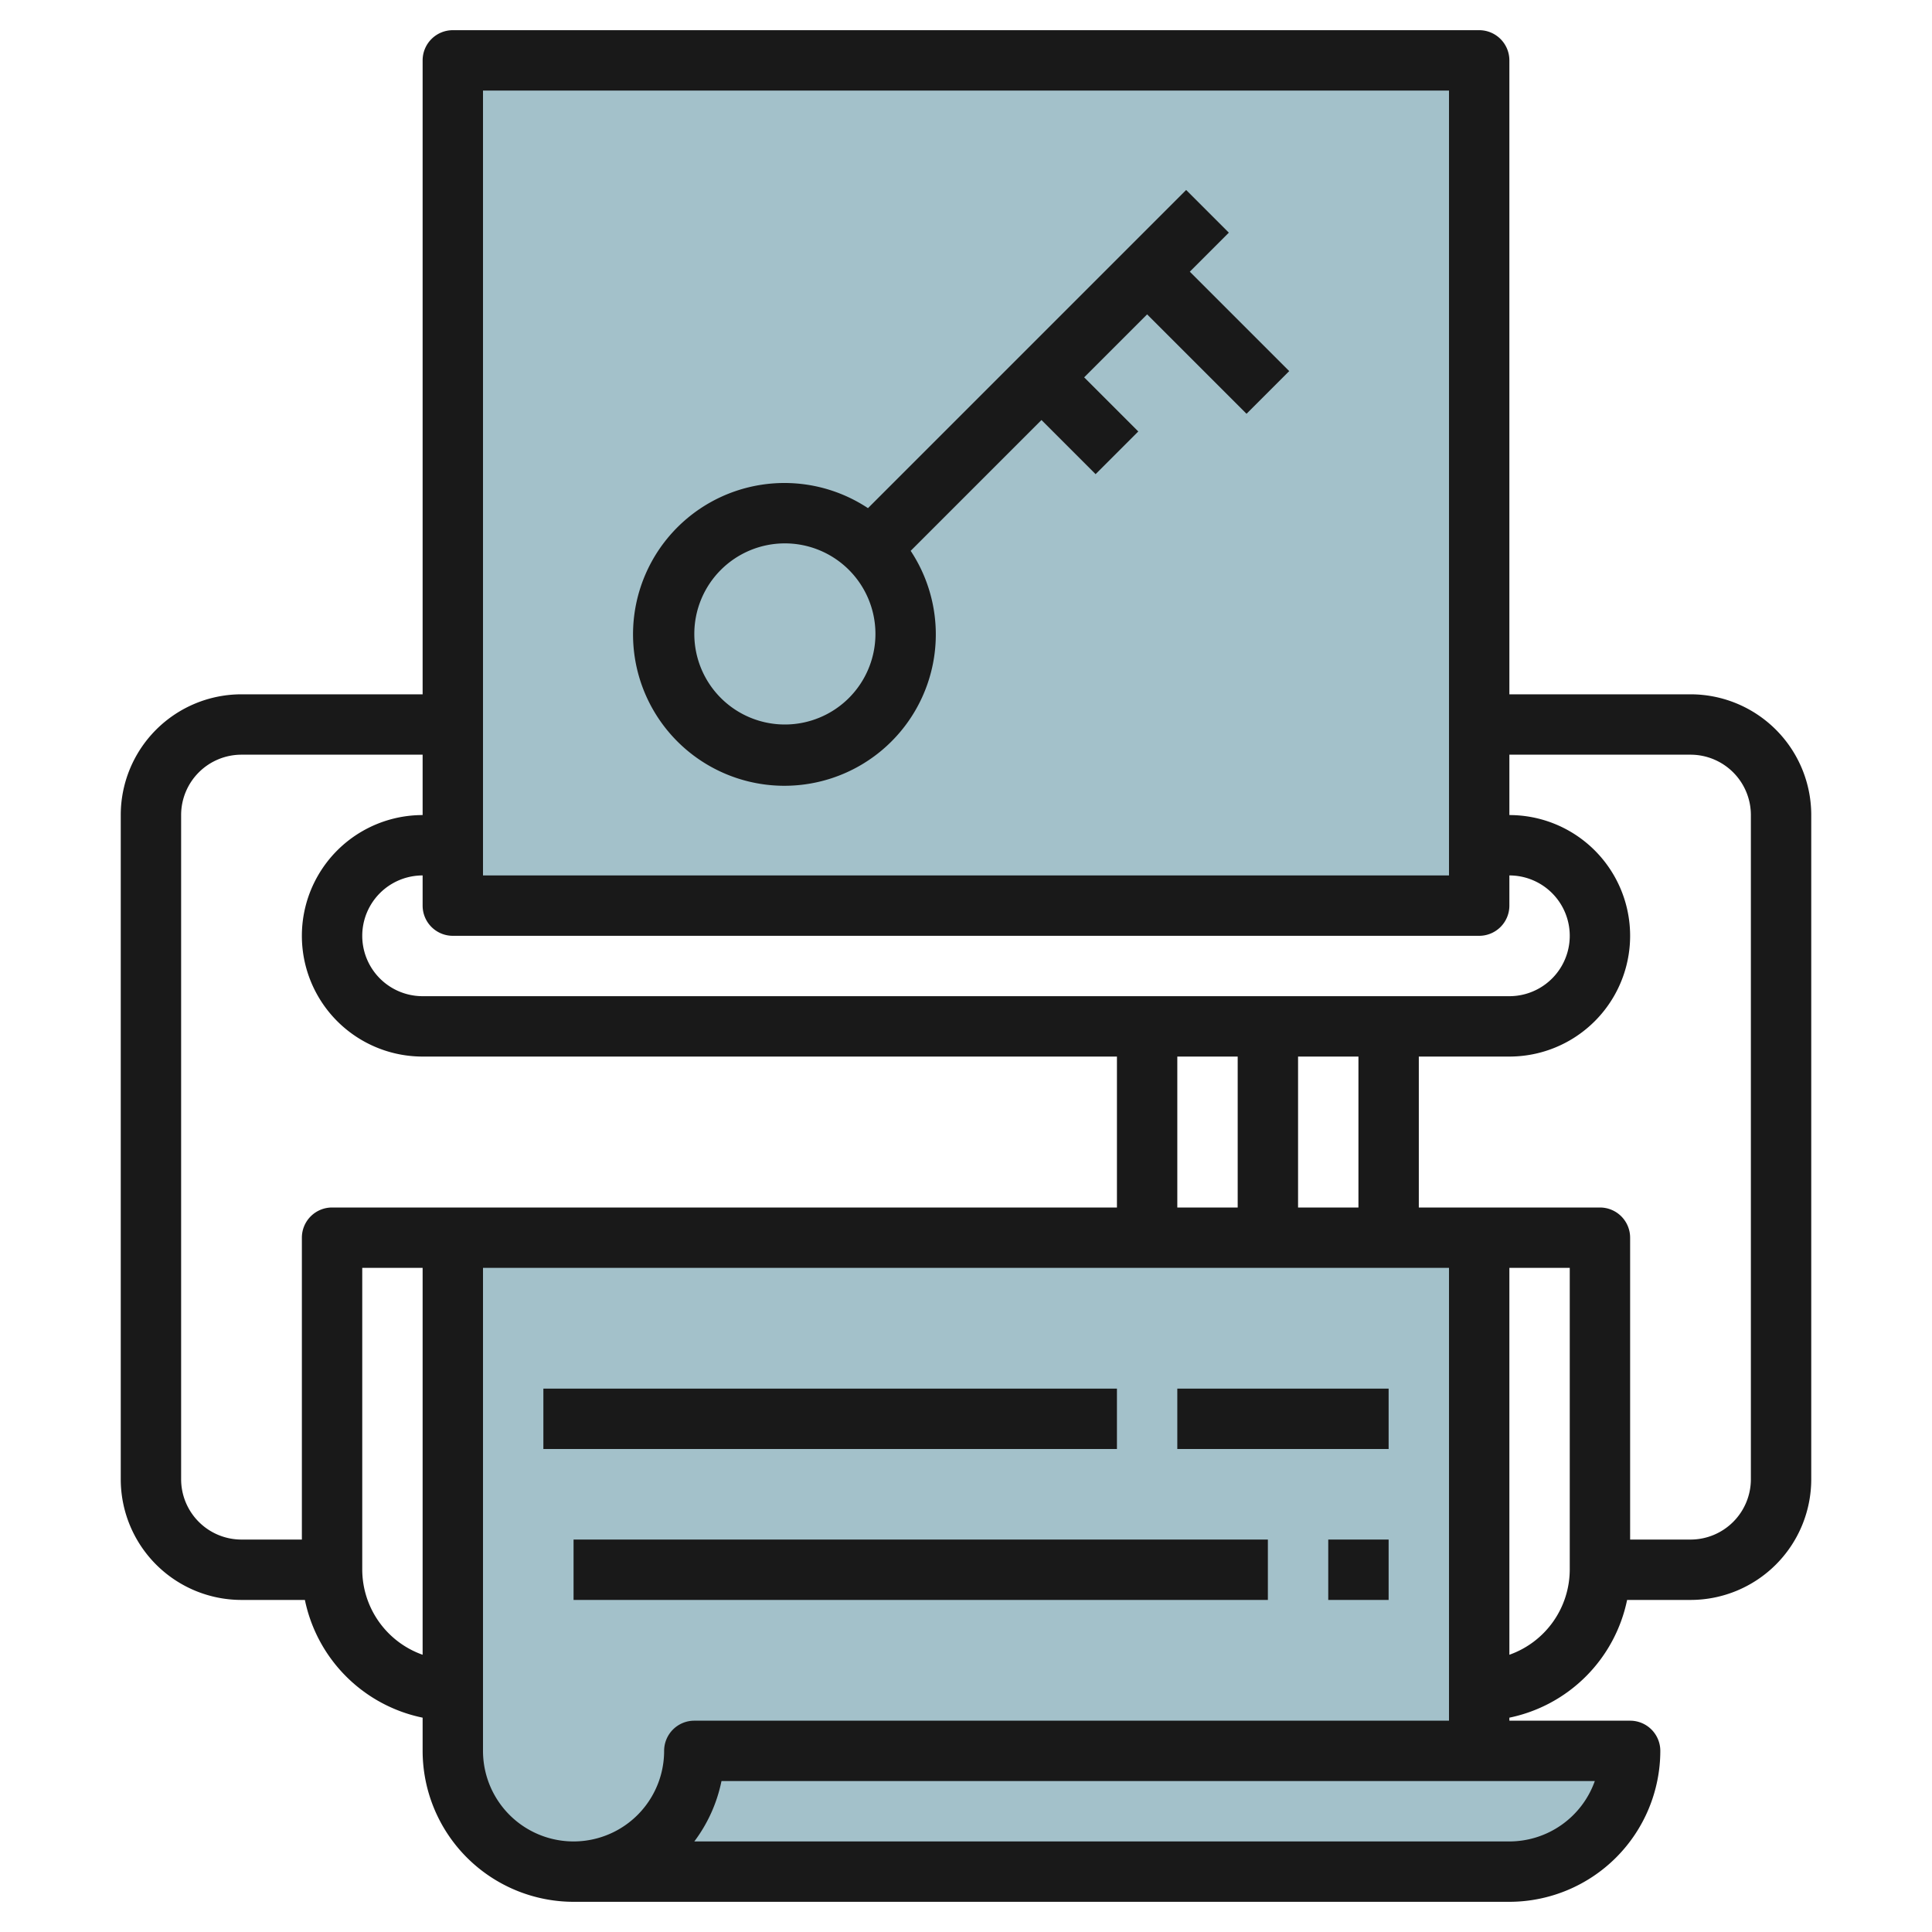
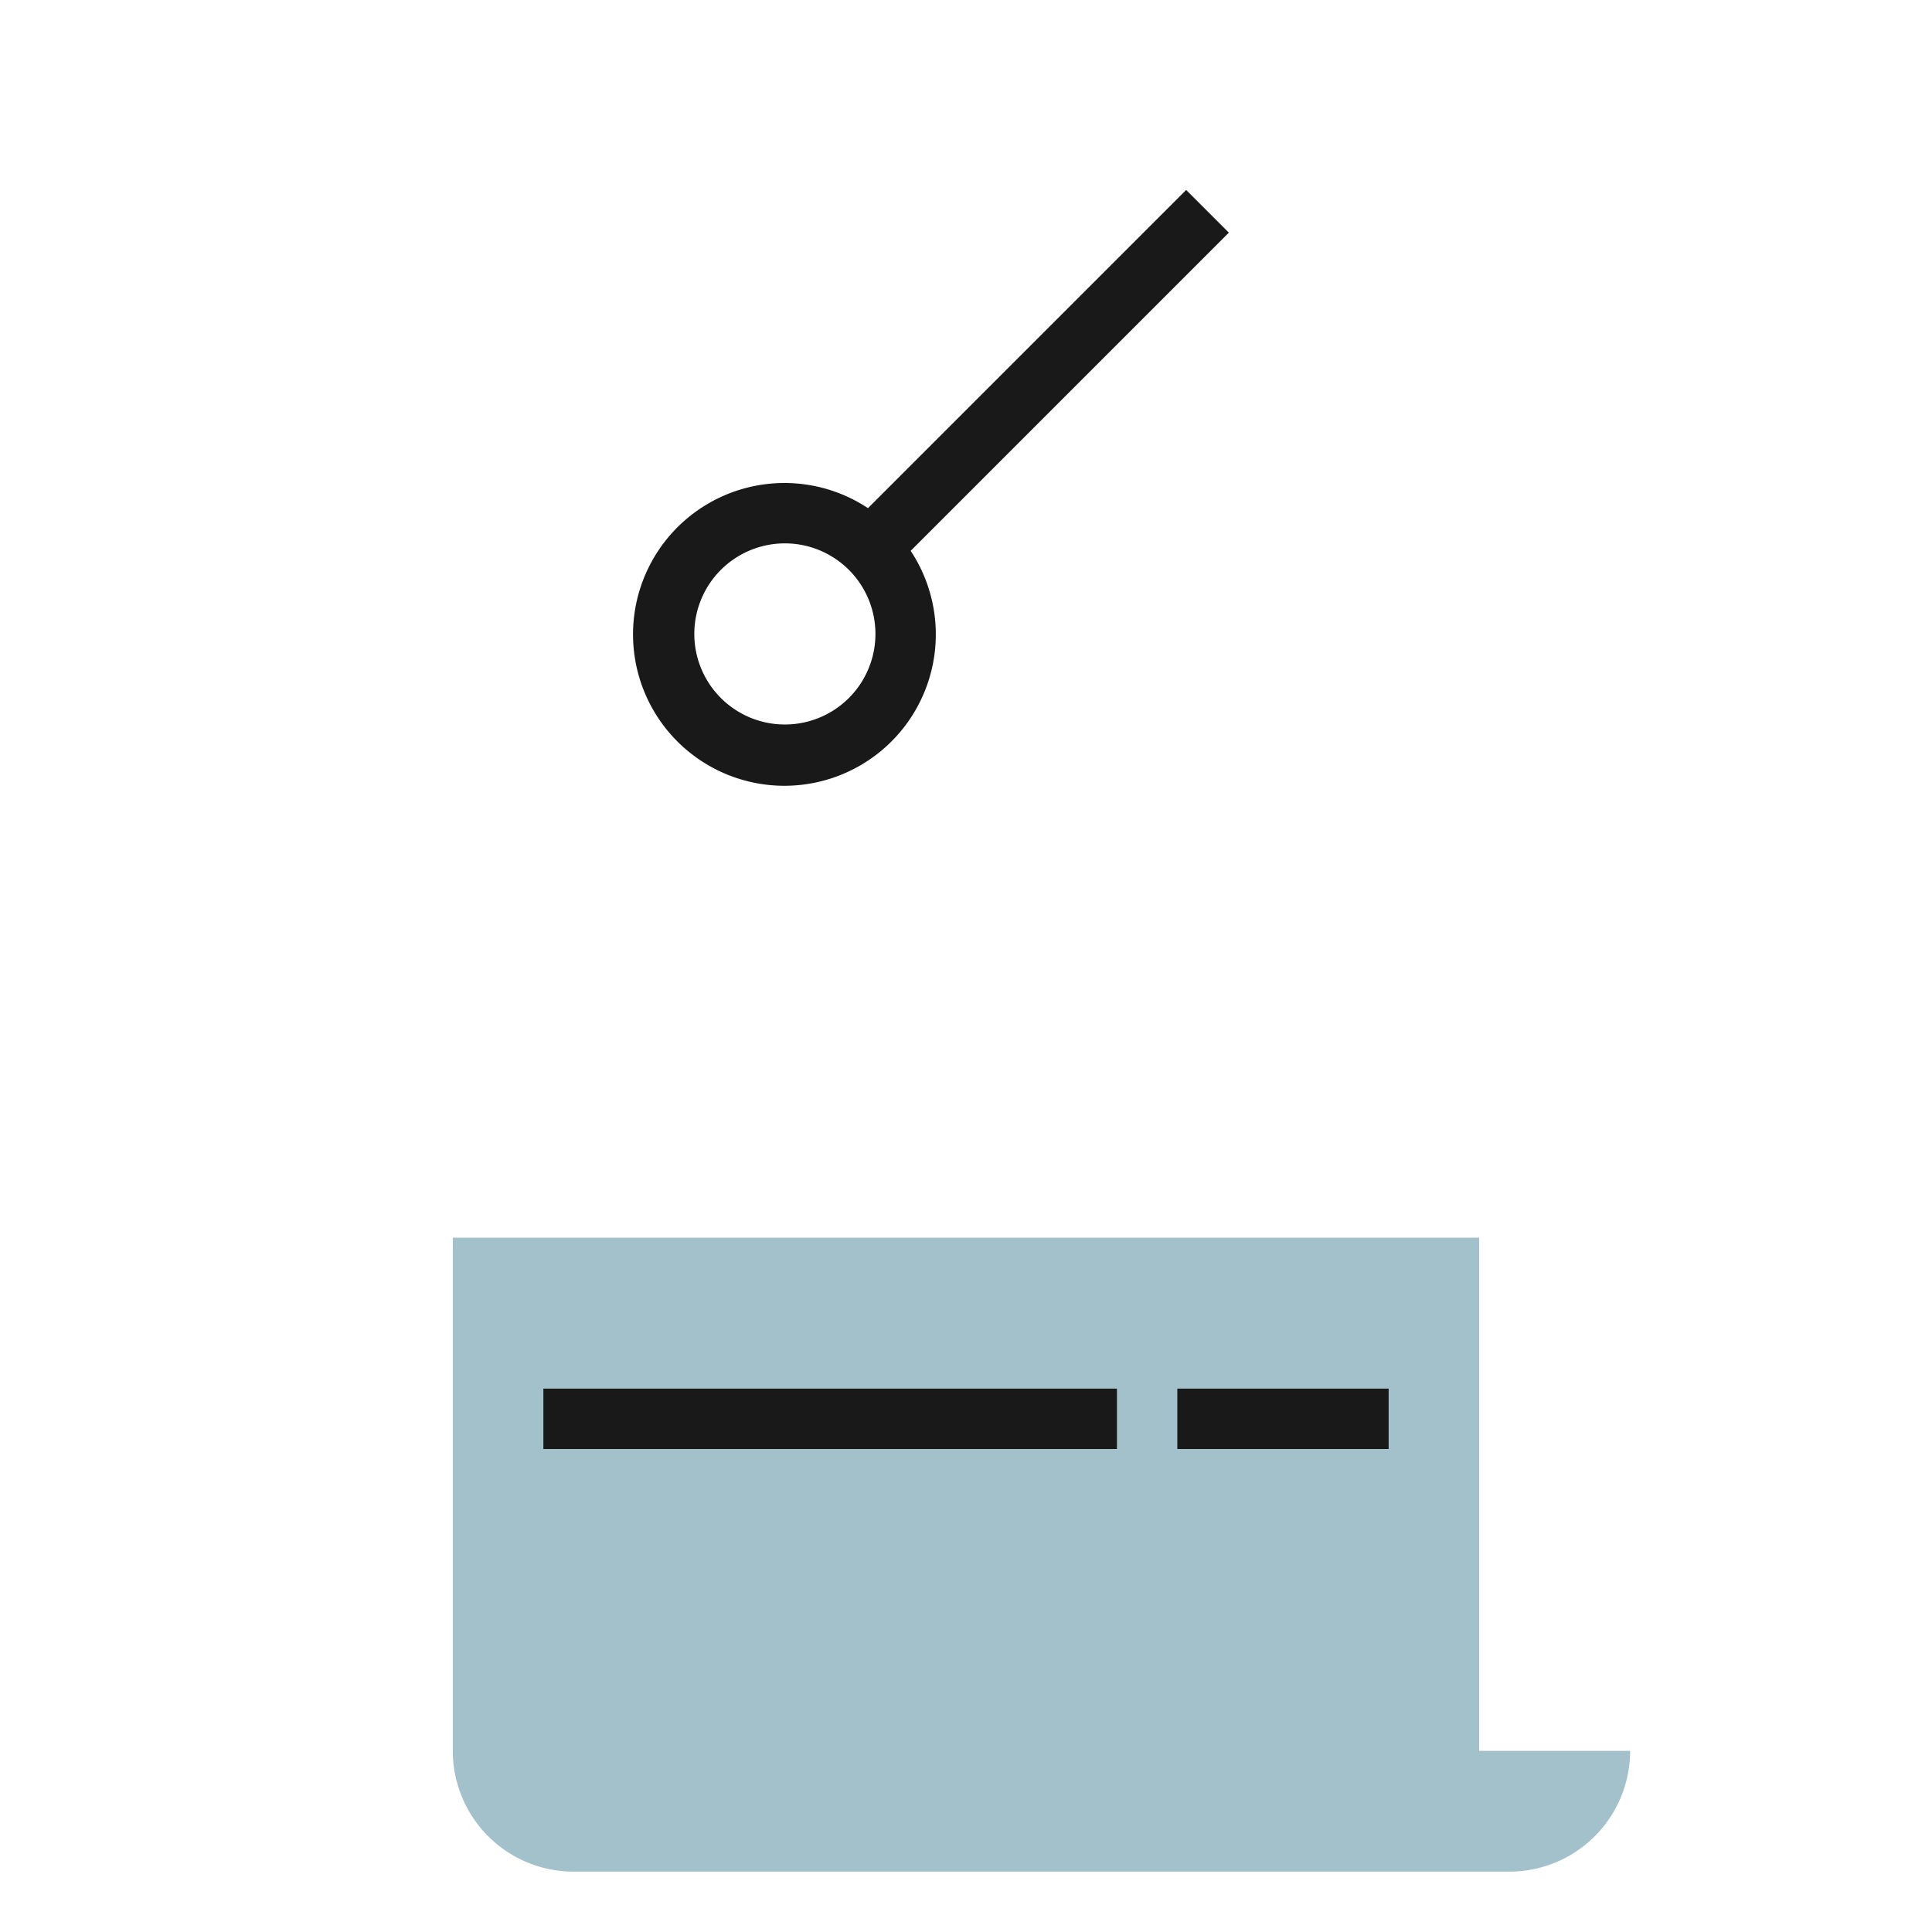
<svg xmlns="http://www.w3.org/2000/svg" id="Layer_3" height="512" viewBox="0 0 64 64" width="512" data-name="Layer 3">
-   <path d="m49 30v-28h-34v28z" fill="#a3c1ca" />
  <path d="m49 58v-17h-34v17a4 4 0 0 0 4 4h31a4 4 0 0 0 4-4z" fill="#a3c1ca" />
  <g fill="#191919">
-     <path d="m8 53h2.1a5.016 5.016 0 0 0 3.9 3.9v1.1a5.006 5.006 0 0 0 5 5h31a5.006 5.006 0 0 0 5-5 1 1 0 0 0 -1-1h-4v-.1a5.016 5.016 0 0 0 3.9-3.9h2.1a4 4 0 0 0 4-4v-22a4 4 0 0 0 -4-4h-6v-21a1 1 0 0 0 -1-1h-34a1 1 0 0 0 -1 1v21h-6a4 4 0 0 0 -4 4v22a4 4 0 0 0 4 4zm4-1v-10h2v12.816a3 3 0 0 1 -2-2.816zm10 6a3 3 0 0 1 -6 0v-16h32v15h-25a1 1 0 0 0 -1 1zm19-23v5h-2v-5zm2 5v-5h2v5zm7 21h-27a4.971 4.971 0 0 0 .9-2h28.93a3.006 3.006 0 0 1 -2.83 2zm0-6.184v-12.816h2v10a3 3 0 0 1 -2 2.816zm6-29.816a2 2 0 0 1 2 2v22a2 2 0 0 1 -2 2h-2v-10a1 1 0 0 0 -1-1h-6v-5h3a4 4 0 0 0 0-8v-2zm-40-22h32v26h-32zm33 28a1 1 0 0 0 1-1v-1a2 2 0 0 1 0 4h-36a2 2 0 0 1 0-4v1a1 1 0 0 0 1 1zm-43-4a2 2 0 0 1 2-2h6v2a4 4 0 0 0 0 8h23v5h-26a1 1 0 0 0 -1 1v10h-2a2 2 0 0 1 -2-2z" />
    <path d="m18 46h19v2h-19z" />
    <path d="m39 46h7v2h-7z" />
-     <path d="m19 51h23v2h-23z" />
-     <path d="m44 51h2v2h-2z" />
-     <path d="m40.707 7.707-1.414-1.414-10.54 10.54a5.015 5.015 0 1 0 1.414 1.414l4.333-4.333 1.793 1.793 1.414-1.414-1.793-1.793 2.086-2.086 3.293 3.293 1.414-1.414-3.293-3.293zm-14.707 16.293a3 3 0 1 1 3-3 3 3 0 0 1 -3 3z" />
+     <path d="m40.707 7.707-1.414-1.414-10.54 10.54a5.015 5.015 0 1 0 1.414 1.414zm-14.707 16.293a3 3 0 1 1 3-3 3 3 0 0 1 -3 3z" />
  </g>
</svg>